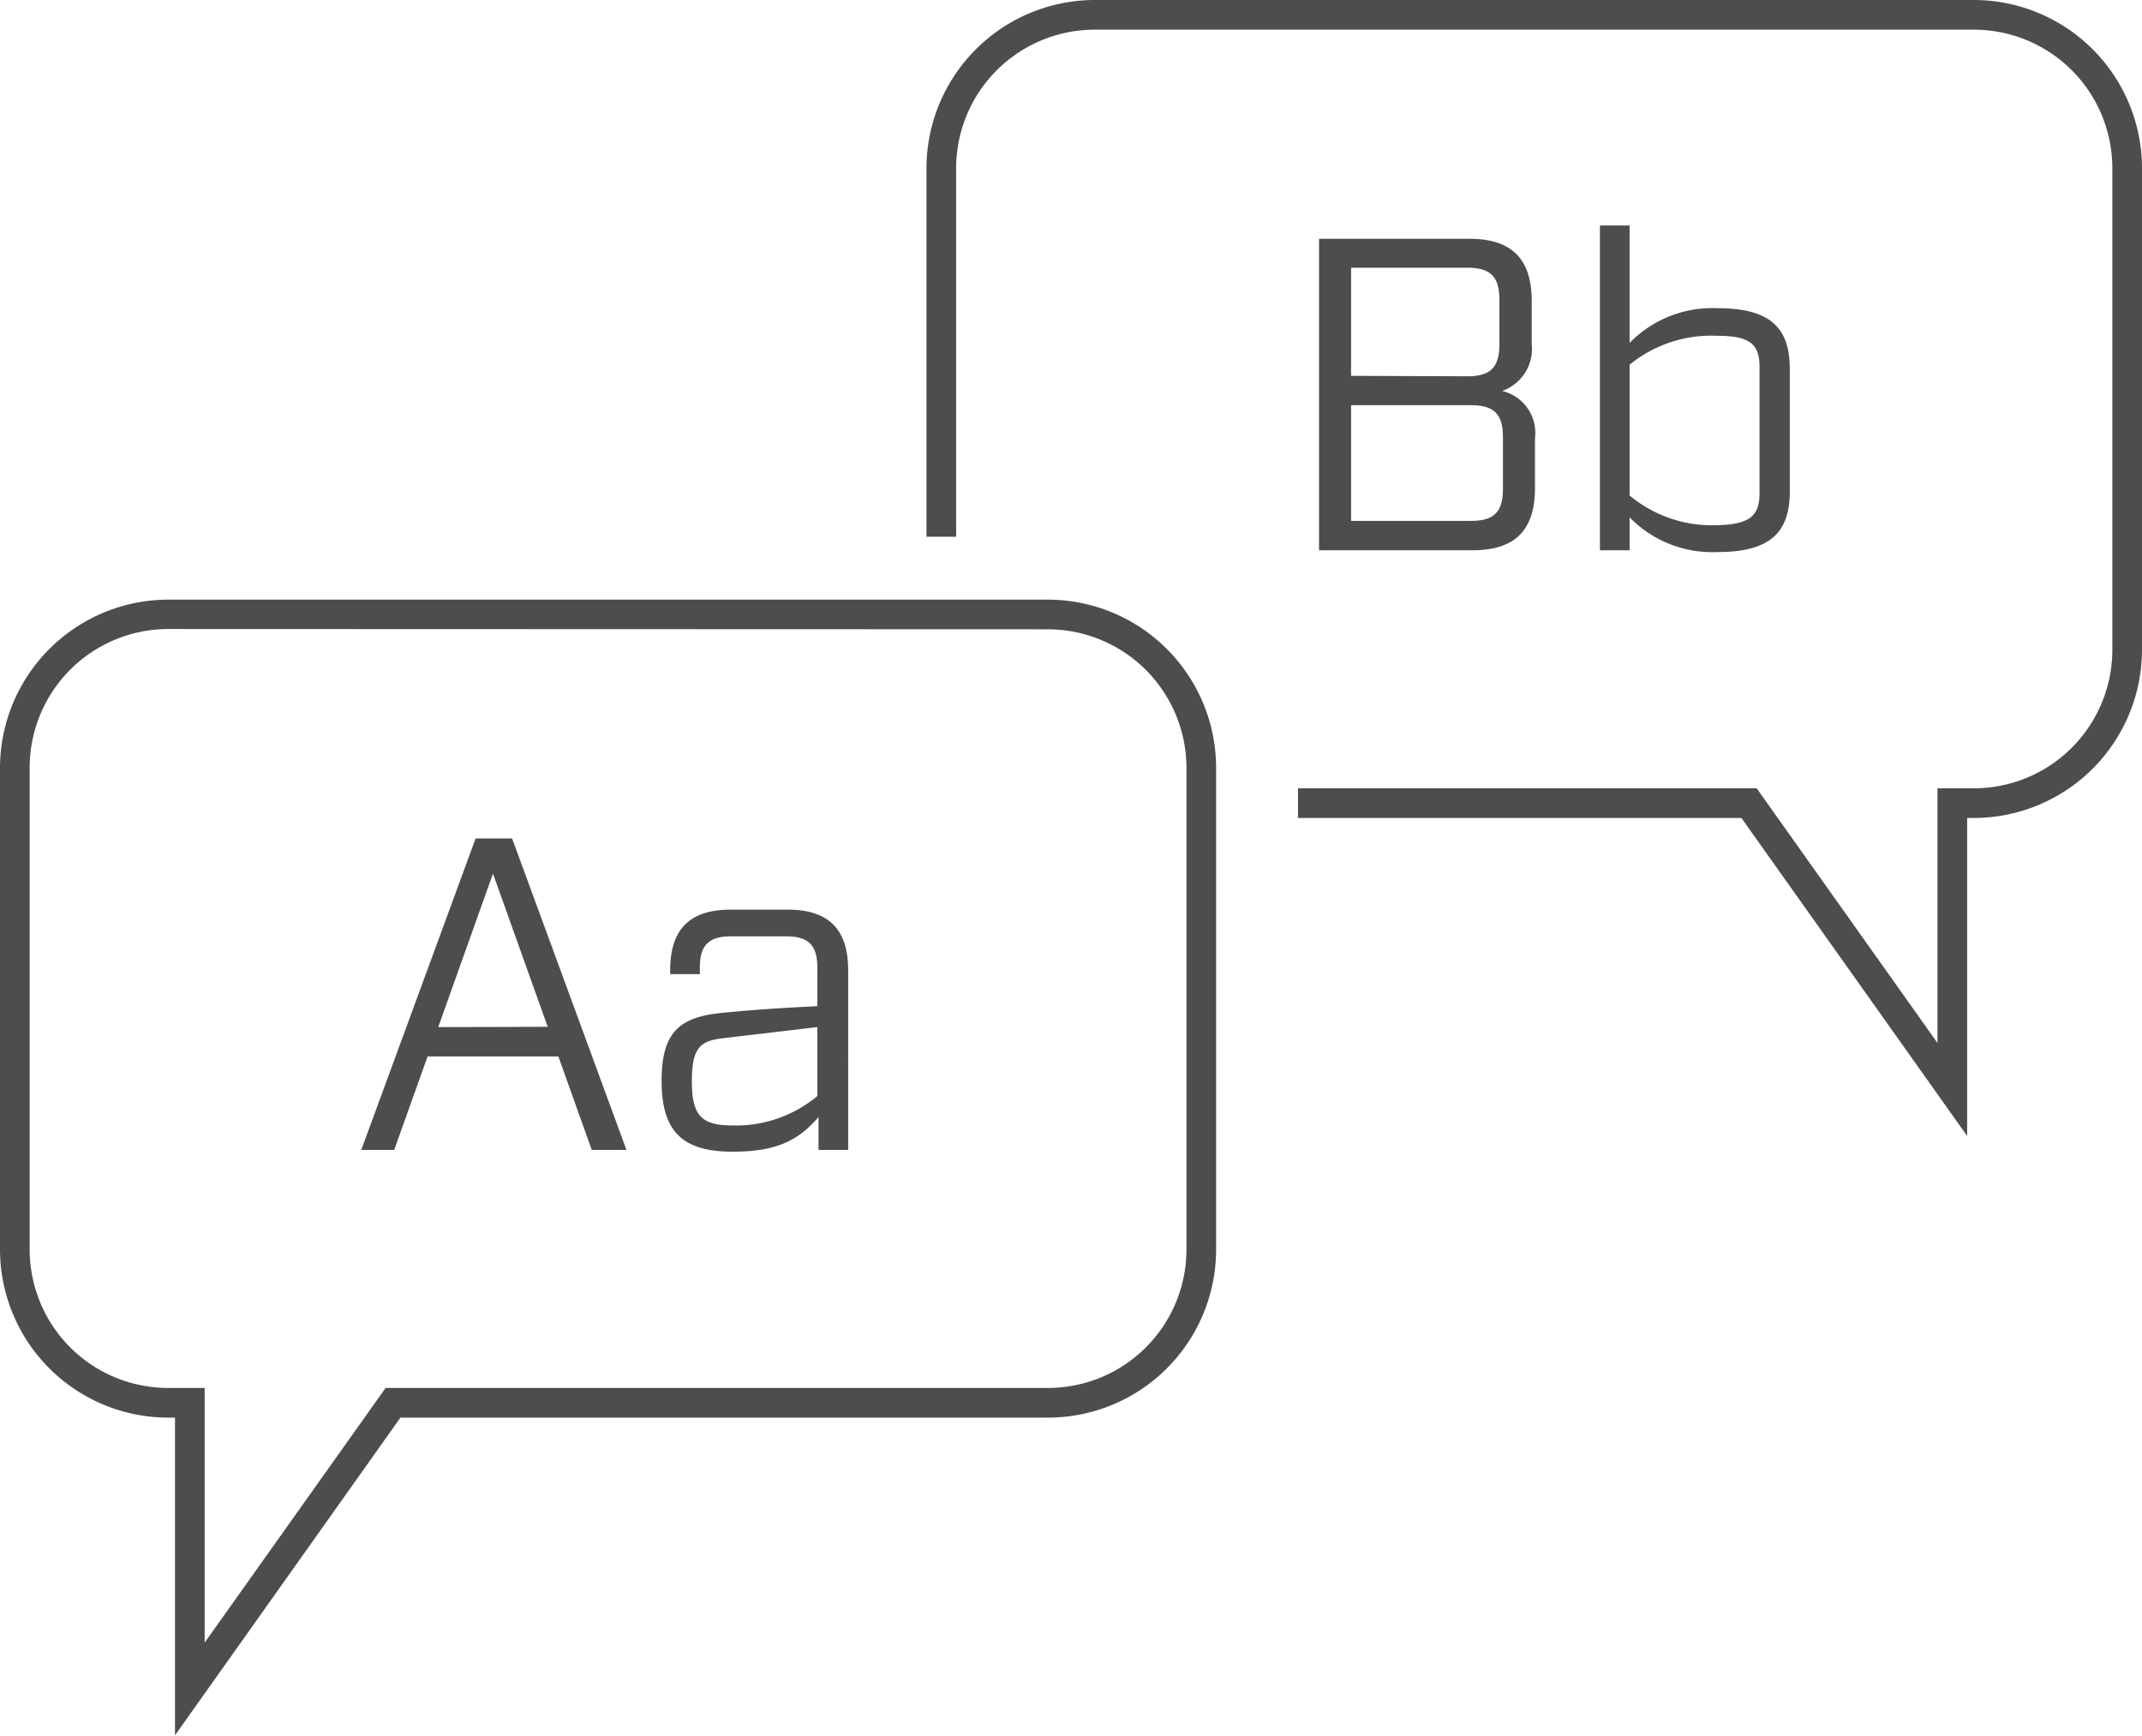
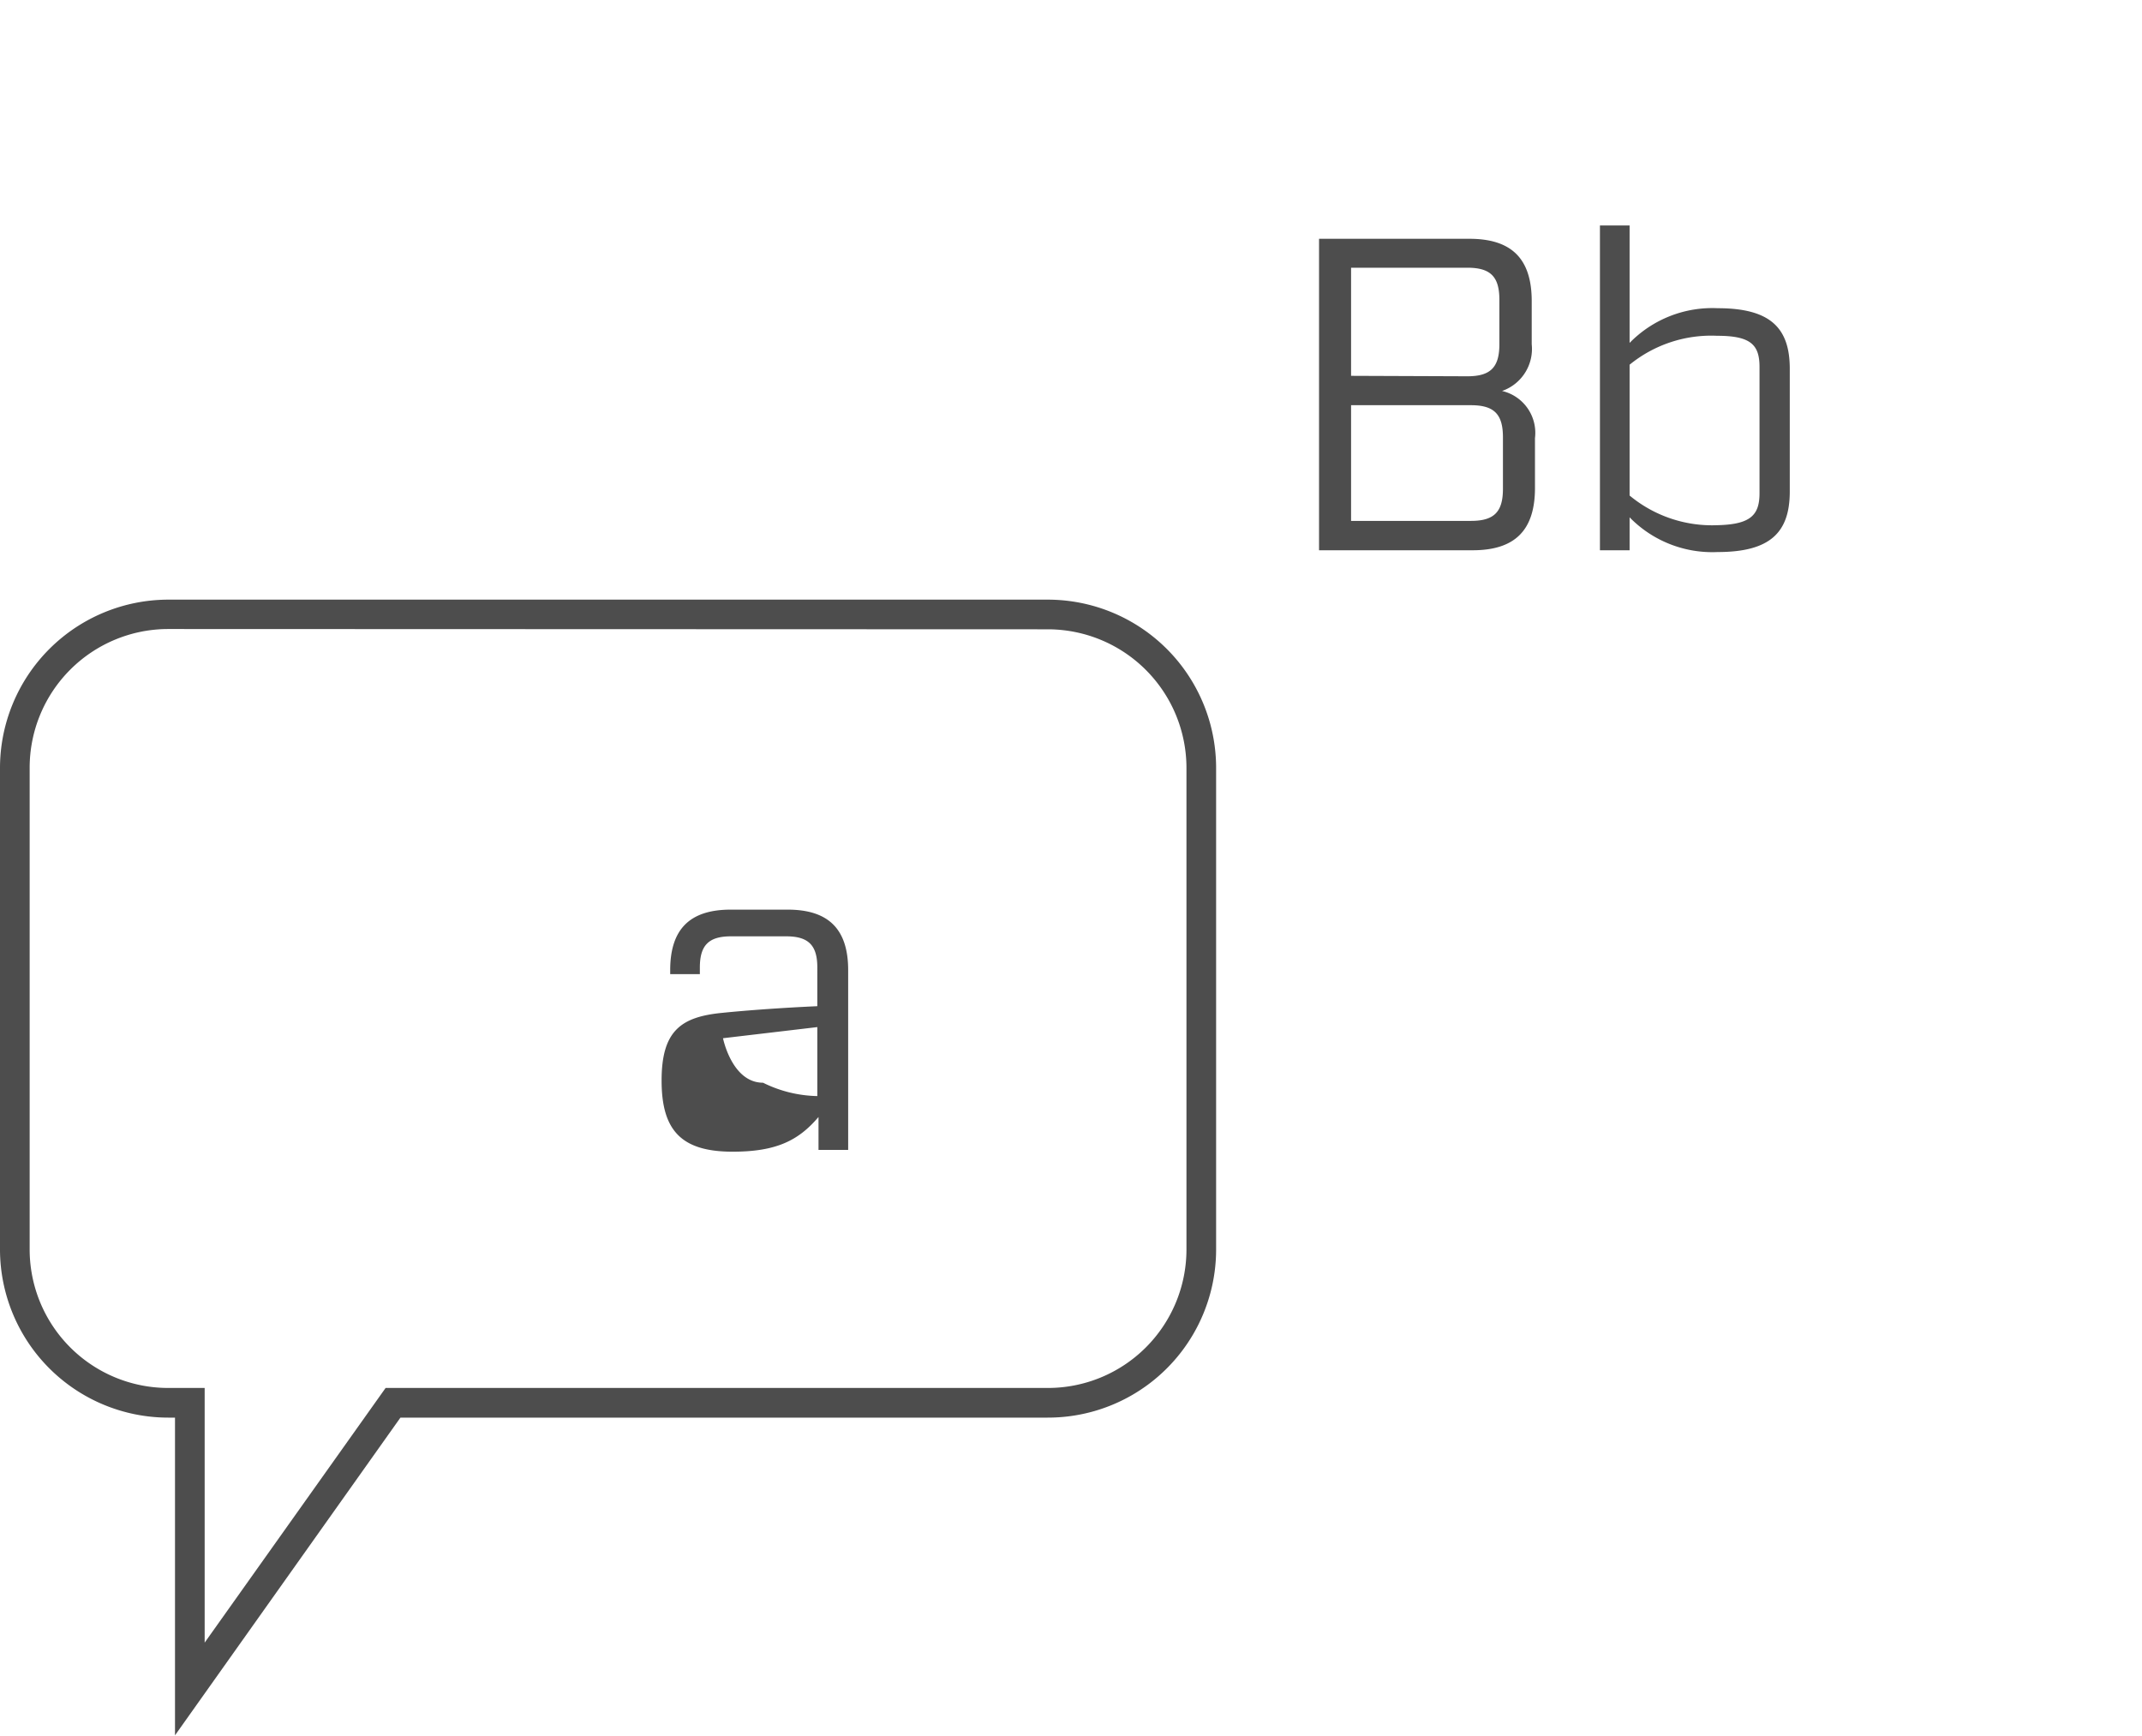
<svg xmlns="http://www.w3.org/2000/svg" viewBox="0 0 144.43 117.02">
  <defs>
    <style>.cls-1{fill:#4d4d4d;}</style>
  </defs>
  <title>Datový zdroj 1</title>
  <g id="Vrstva_2" data-name="Vrstva 2">
    <g id="Vrstva_1-2" data-name="Vrstva 1">
-       <path class="cls-1" d="M132.64,76.59,117.42,55.15H87.52v-2h30.93l12.19,17.17V53.15h2.46a9.34,9.34,0,0,0,9.33-9.34V11.34A9.34,9.34,0,0,0,133.1,2H73.81a9.35,9.35,0,0,0-9.34,9.34V36.19h-2V11.34A11.36,11.36,0,0,1,73.81,0H133.1a11.35,11.35,0,0,1,11.33,11.34V43.81A11.35,11.35,0,0,1,133.1,55.15h-.46Z" />
      <path class="cls-1" d="M11.8,117V95.58h-.46A11.35,11.35,0,0,1,0,84.25V51.77A11.36,11.36,0,0,1,11.34,40.43H70.62A11.35,11.35,0,0,1,82,51.77V84.25A11.34,11.34,0,0,1,70.62,95.58H27Zm-.46-74.59A9.35,9.35,0,0,0,2,51.77V84.25a9.34,9.34,0,0,0,9.34,9.33H13.8v17.17L26,93.58H70.62A9.34,9.34,0,0,0,80,84.25V51.77a9.35,9.35,0,0,0-9.34-9.34Z" />
-       <path class="cls-1" d="M37.65,71.23H28.83l-2.25,6.3H24.36l7.71-21h2.46l7.71,21H39.9Zm-.72-2L33.24,58.9,29.55,69.25Z" />
-       <path class="cls-1" d="M44.61,72.85c0-3.36,1.32-4.29,4.08-4.56,1.47-.15,3.78-.33,6.42-.45V65.23c0-1.5-.6-2.1-2.1-2.1H49.29c-1.5,0-2.1.6-2.1,2.1v.45h-2v-.27c0-2.76,1.32-4.08,4.08-4.08h3.84c2.76,0,4.08,1.32,4.08,4.08V77.53h-2V75.31c-1.35,1.59-2.85,2.34-5.79,2.34C45.93,77.65,44.61,76.21,44.61,72.85Zm10.5,1.05V69.25L48.75,70c-1.5.18-2.1.6-2.1,2.88s.6,3,2.7,3A8.57,8.57,0,0,0,55.11,73.9Z" />
+       <path class="cls-1" d="M44.61,72.85c0-3.36,1.32-4.29,4.08-4.56,1.47-.15,3.78-.33,6.42-.45V65.23c0-1.5-.6-2.1-2.1-2.1H49.29c-1.5,0-2.1.6-2.1,2.1v.45h-2v-.27c0-2.76,1.32-4.08,4.08-4.08h3.84c2.76,0,4.08,1.32,4.08,4.08V77.53h-2V75.31c-1.35,1.59-2.85,2.34-5.79,2.34C45.93,77.65,44.61,76.21,44.61,72.85Zm10.5,1.05V69.25L48.75,70s.6,3,2.7,3A8.57,8.57,0,0,0,55.11,73.9Z" />
      <path class="cls-1" d="M88.94,16.1H99.08c2.85,0,4.2,1.35,4.2,4.2v2.91a3,3,0,0,1-2,3.15,2.9,2.9,0,0,1,2.22,3.18V32.9c0,2.85-1.35,4.2-4.2,4.2H88.94Zm10,9.27c1.56,0,2.16-.6,2.16-2.16v-3c0-1.56-.6-2.16-2.16-2.16H91.1v7.29Zm.24,9.75c1.56,0,2.16-.6,2.16-2.16V29.48c0-1.56-.6-2.16-2.16-2.16H91.1v7.8Z" />
      <path class="cls-1" d="M109.88,34.88V37.1h-2V15.2h2v7.92a7.79,7.79,0,0,1,5.94-2.34c3.54,0,4.86,1.32,4.86,4.08v8.28c0,2.76-1.32,4.08-4.86,4.08A7.79,7.79,0,0,1,109.88,34.88Zm8.76-1.62V24.74c0-1.5-.6-2.1-2.85-2.1a8.71,8.71,0,0,0-5.91,1.95v8.82a8.71,8.71,0,0,0,5.91,2C118,35.36,118.64,34.76,118.64,33.26Z" />
    </g>
  </g>
</svg>